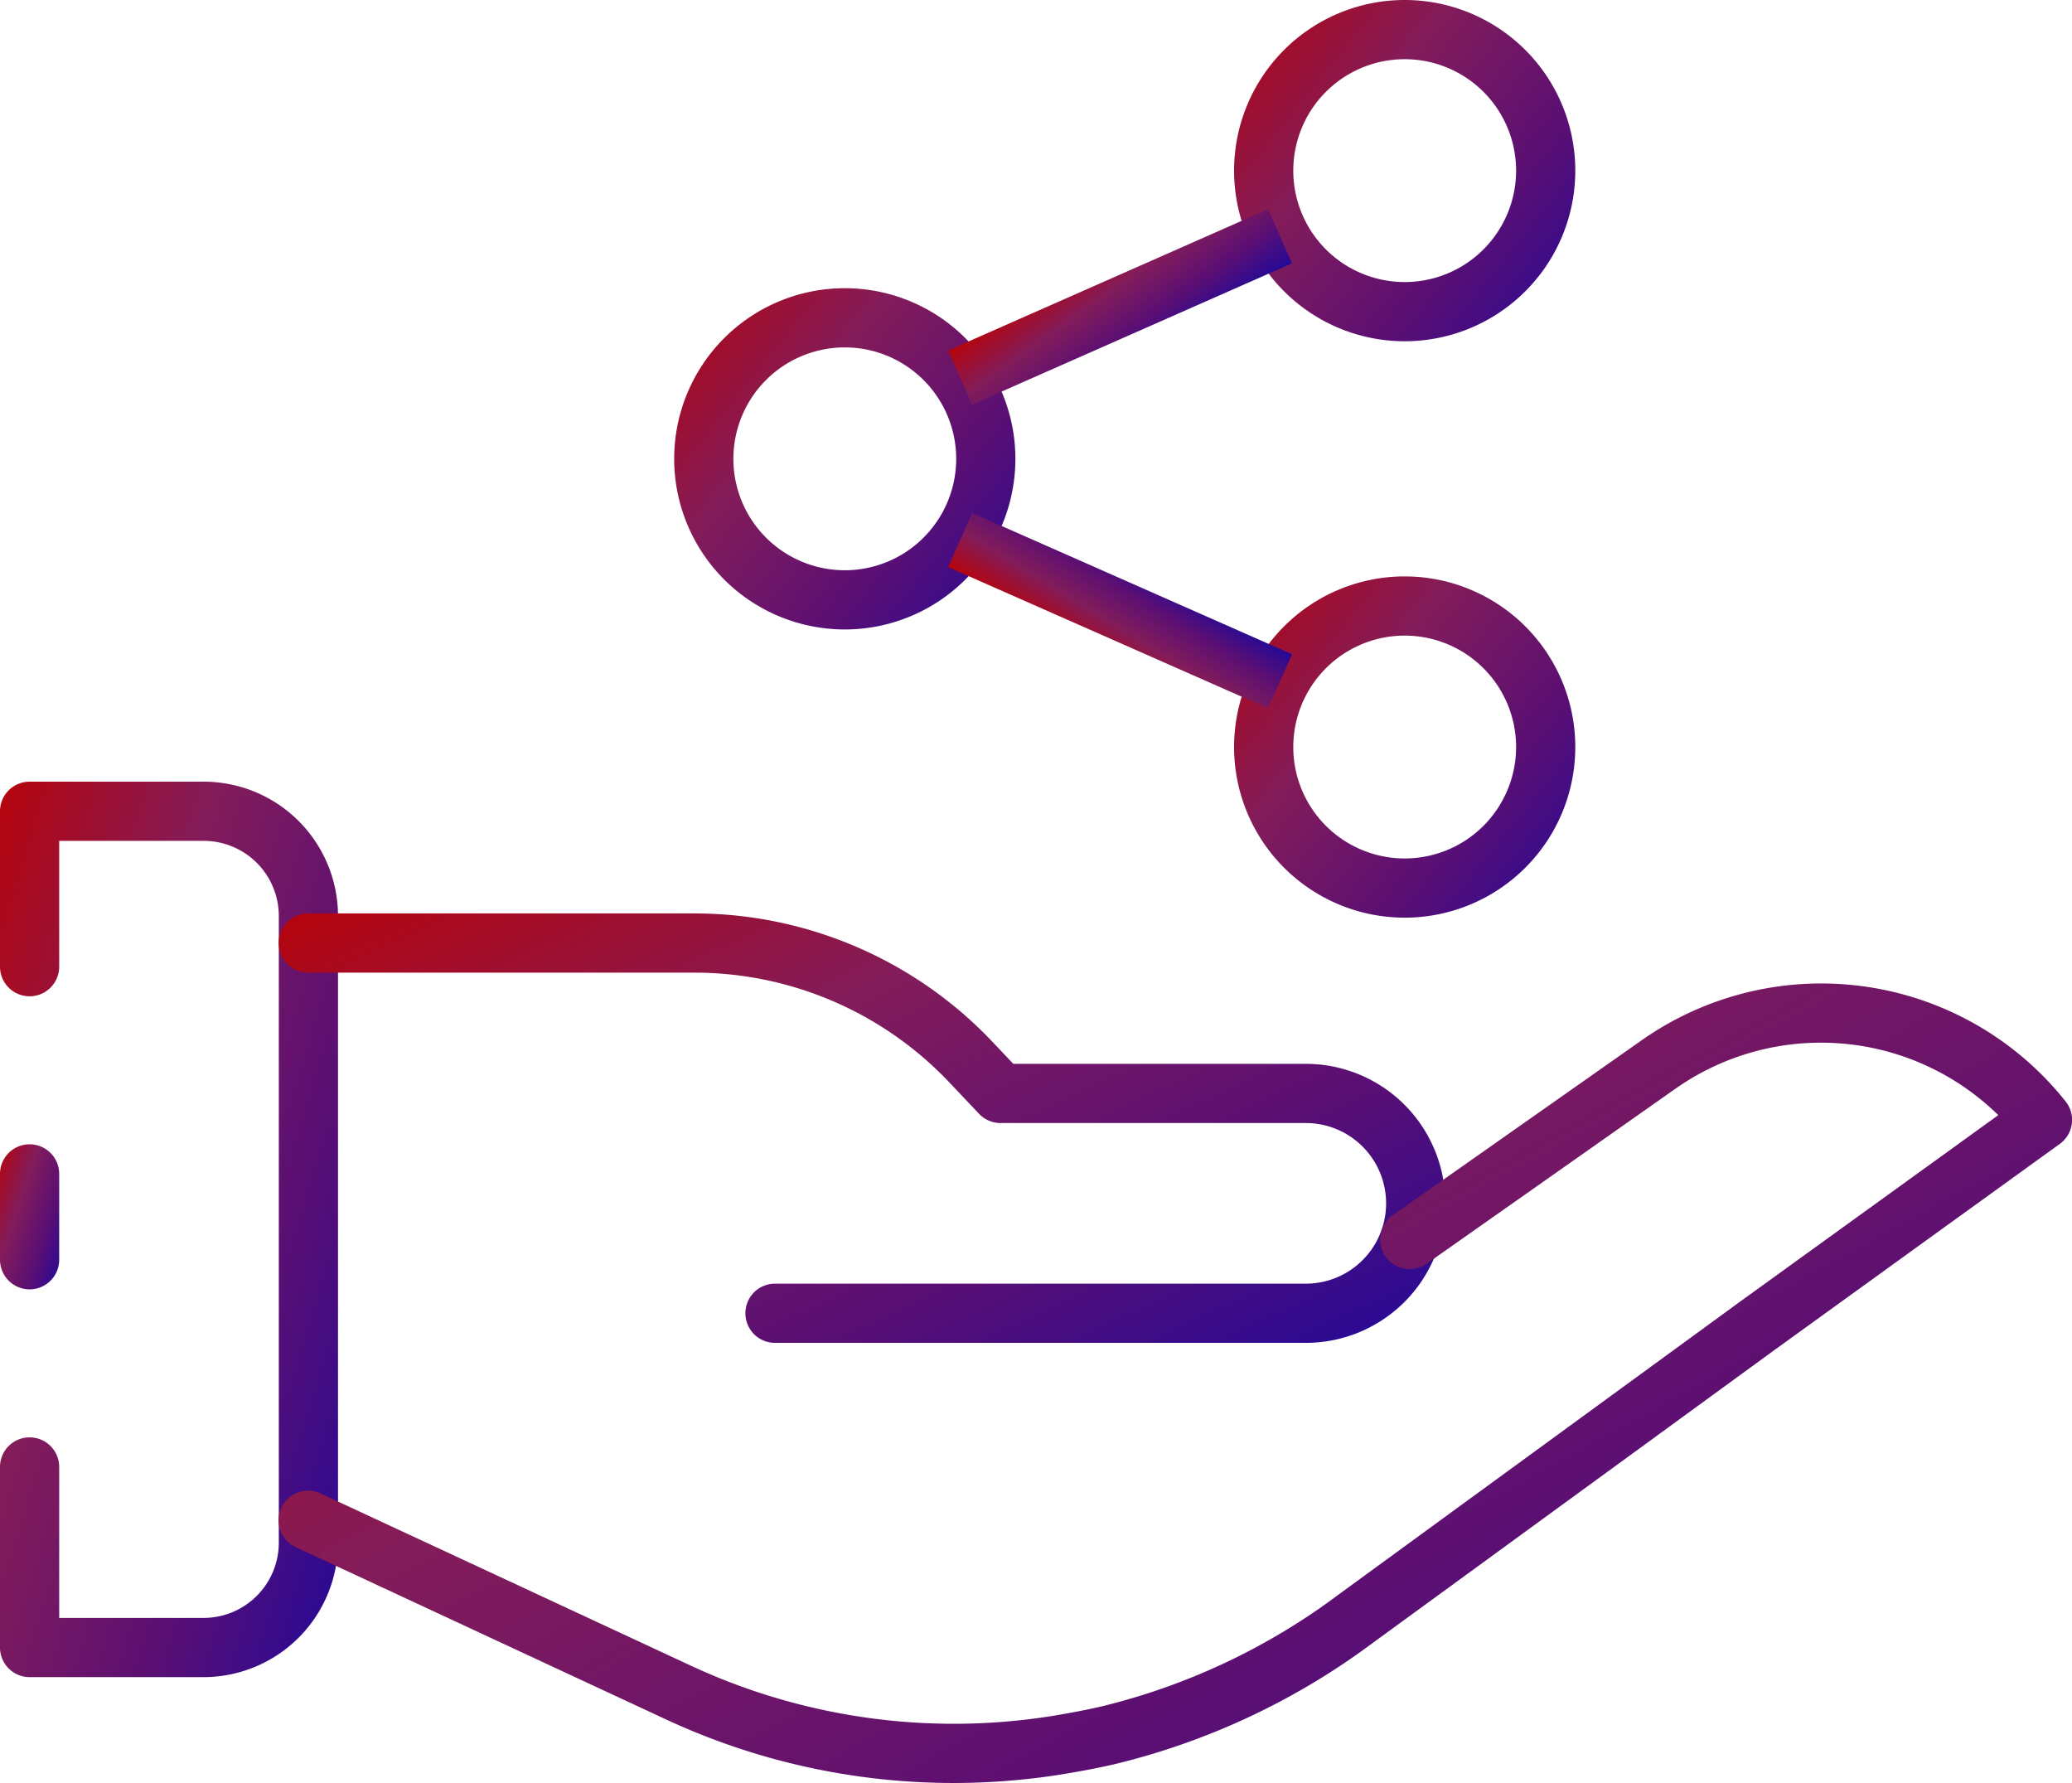
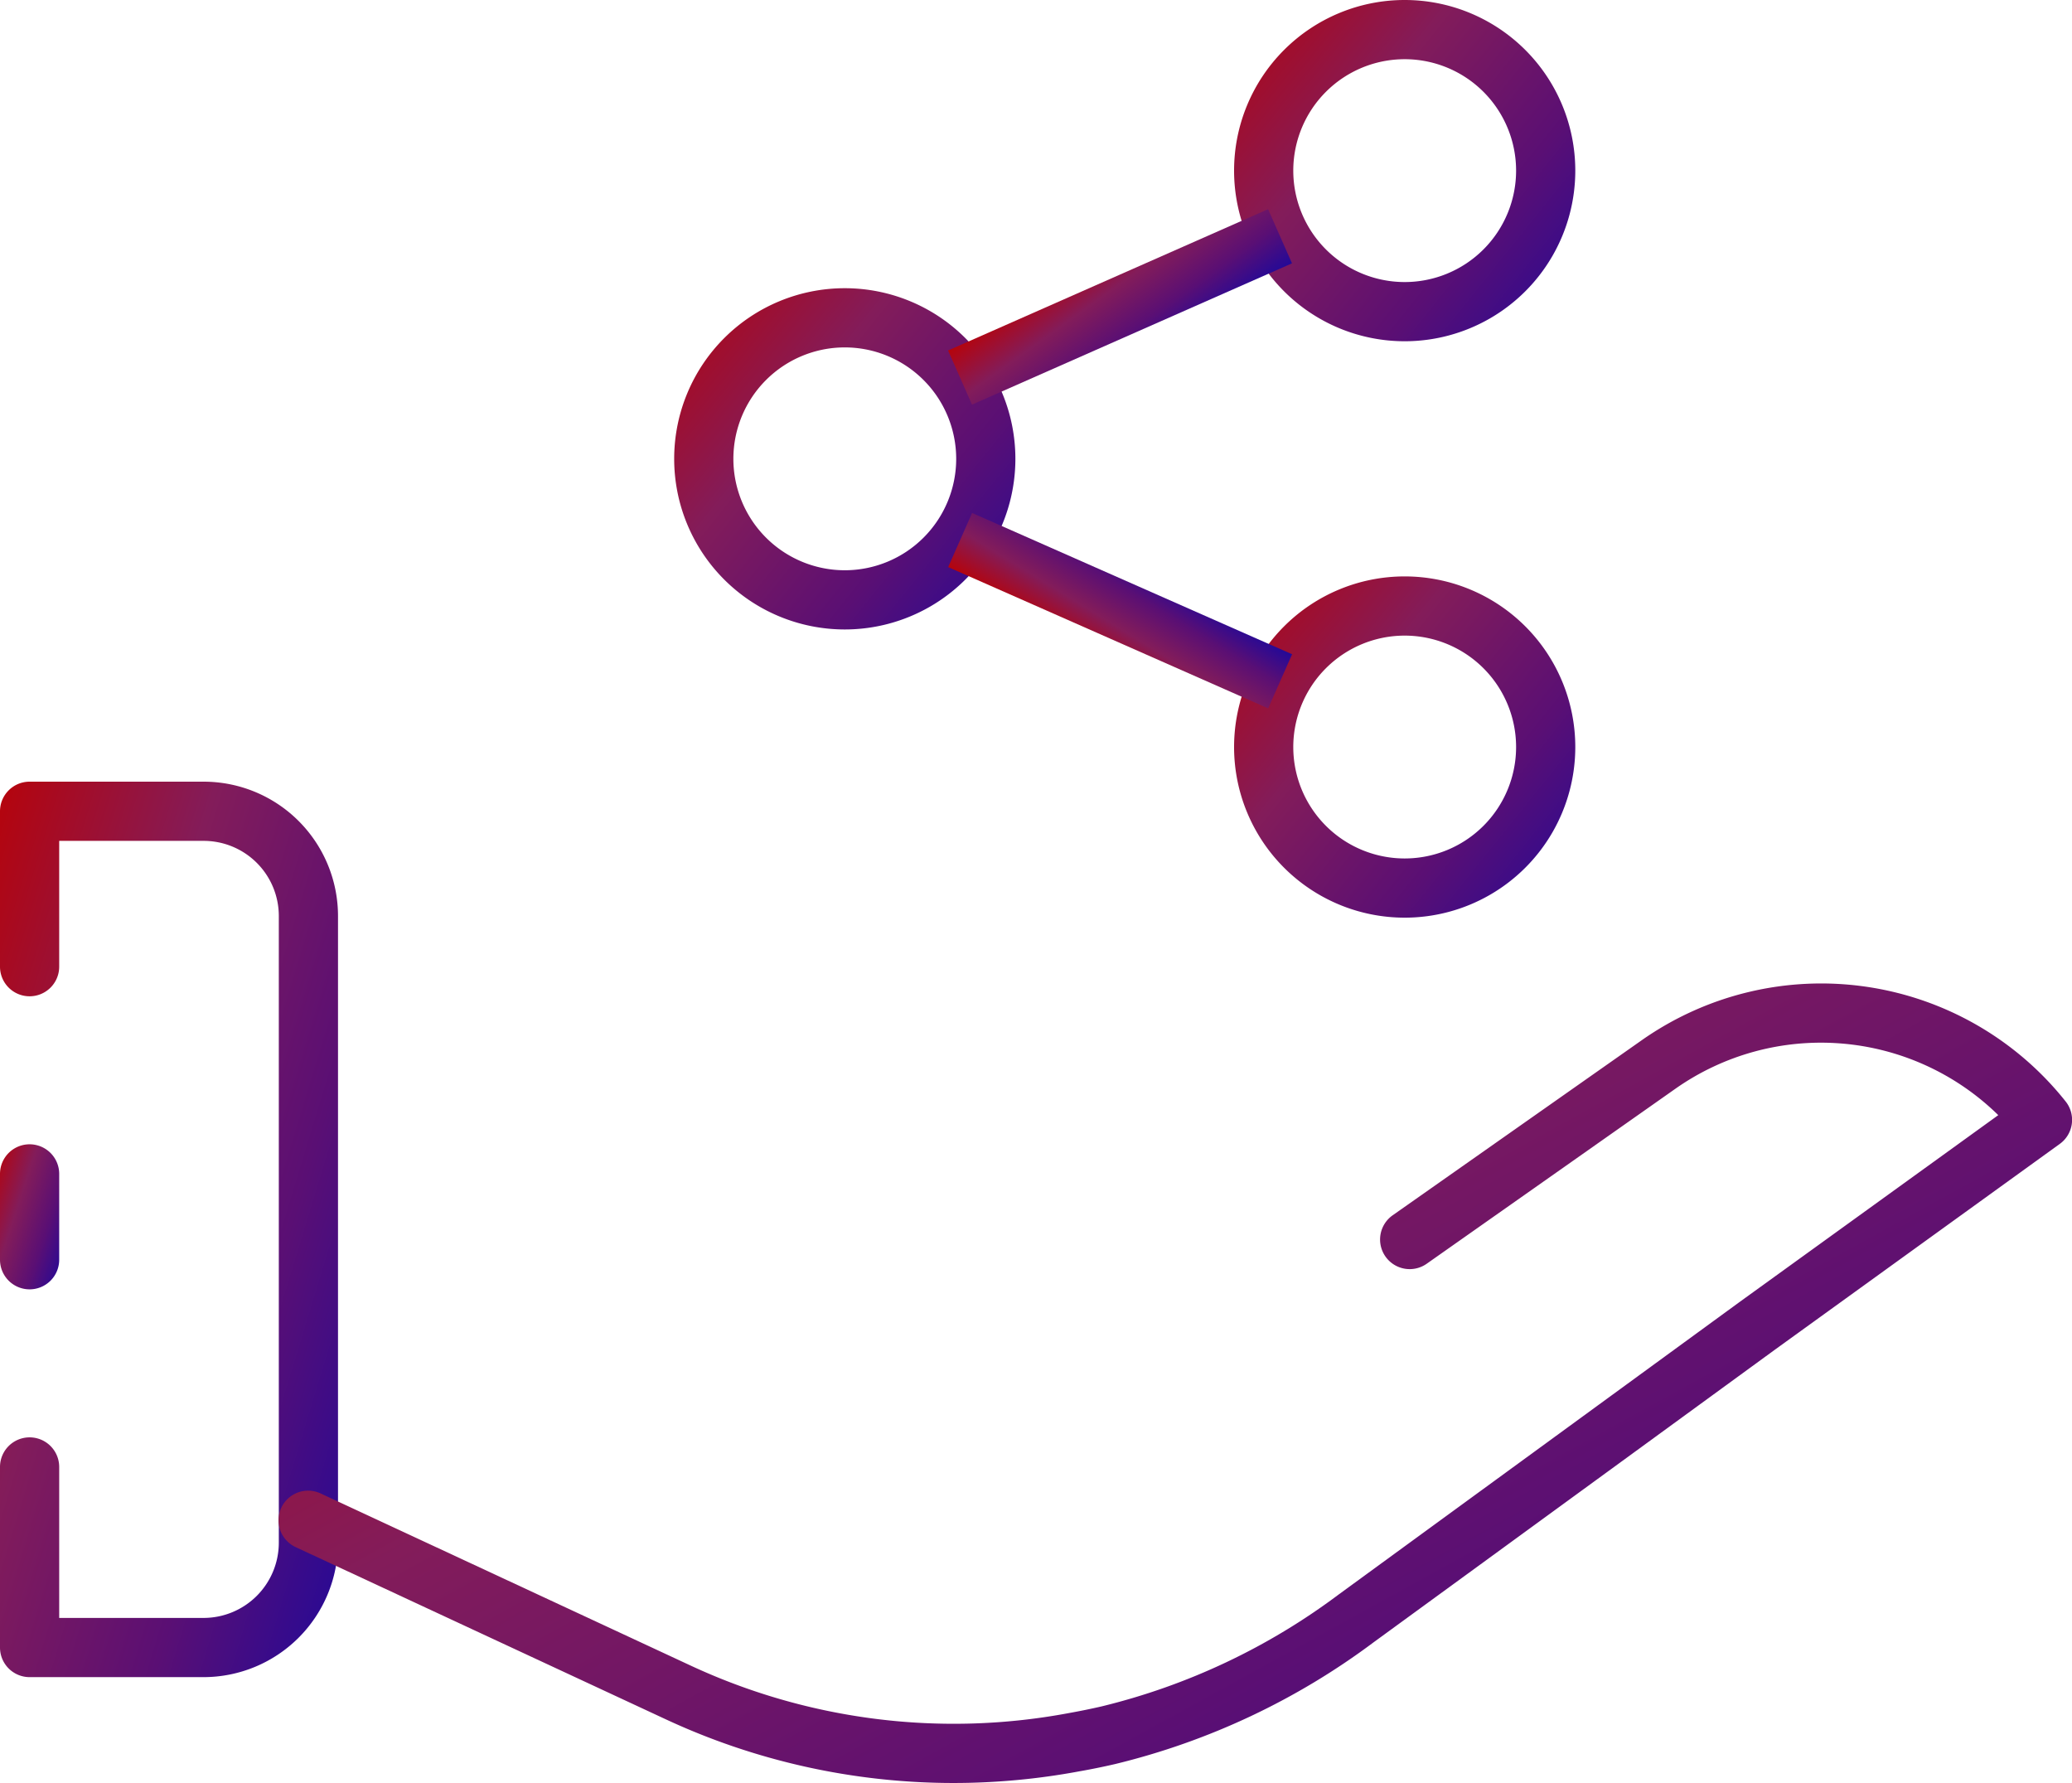
<svg xmlns="http://www.w3.org/2000/svg" width="70.005" height="60.232" viewBox="0 0 70.005 60.232">
  <defs>
    <linearGradient id="linear-gradient" x1="-0.072" x2="1.174" y2="1" gradientUnits="objectBoundingBox">
      <stop offset="0" stop-color="#bb0103" />
      <stop offset="0.348" stop-color="#831c5a" />
      <stop offset="0.649" stop-color="#5a0f74" />
      <stop offset="1" stop-color="#1207a3" />
    </linearGradient>
  </defs>
  <g id="Icons" transform="translate(-2 -6.894)">
    <path id="Path_431" data-name="Path 431" d="M3,50.45a1,1,0,0,1-1-1v-2.9a1,1,0,0,1,2,0v2.9A1,1,0,0,1,3,50.45Z" fill="url(#linear-gradient)" />
    <path id="Path_432" data-name="Path 432" d="M8.88,63.55H3a1,1,0,0,1-1-1v-6.1a1,1,0,0,1,2,0v5.1H8.88a2.544,2.544,0,0,0,2.54-2.54V37.83A2.538,2.538,0,0,0,8.88,35.3H4v4.25a1,1,0,0,1-2,0V34.3a1,1,0,0,1,1-1H8.88a4.54,4.54,0,0,1,4.54,4.53V59.01a4.546,4.546,0,0,1-4.54,4.54Z" fill="url(#linear-gradient)" />
-     <path id="Path_433" data-name="Path 433" d="M46.118,52.258H28.184a1,1,0,1,1,0-2H46.118a2.713,2.713,0,1,0,0-5.426H35.805a1,1,0,0,1-.726-.312l-1.017-1.074a11.864,11.864,0,0,0-8.583-3.695H12.416a1,1,0,1,1,0-2H25.479a13.876,13.876,0,0,1,10.036,4.32l.72.761h9.883a4.713,4.713,0,1,1,0,9.426Z" fill="url(#linear-gradient)" />
    <path id="Path_434" data-name="Path 434" d="M34.208,67.126a23.042,23.042,0,0,1-9.739-2.163L12,59.163a1,1,0,1,1,.844-1.813l12.47,5.8a21.079,21.079,0,0,0,12.8,1.614c.374-.067.74-.141,1.108-.226A22.04,22.04,0,0,0,47.24,60.75L60.8,50.858l8.714-6.293a8.552,8.552,0,0,0-10.911-.89l-8.4,5.91a1,1,0,1,1-1.15-1.637l8.41-5.91a10.548,10.548,0,0,1,14.329,2.067,1,1,0,0,1-.2,1.432l-9.609,6.94L48.419,62.366a24.048,24.048,0,0,1-8.746,4.121q-.6.139-1.2.244a23.228,23.228,0,0,1-4.265.395Z" fill="url(#linear-gradient)" />
    <path id="Path_435" data-name="Path 435" d="M30.542,28.158a5.764,5.764,0,1,1,5.764-5.764A5.764,5.764,0,0,1,30.542,28.158Zm0-9.528a3.764,3.764,0,1,0,3.764,3.764,3.764,3.764,0,0,0-3.764-3.764Z" fill="url(#linear-gradient)" />
    <path id="Path_436" data-name="Path 436" d="M49.458,18.422a5.764,5.764,0,1,1,5.765-5.764,5.764,5.764,0,0,1-5.765,5.764Zm0-9.528a3.764,3.764,0,1,0,3.765,3.764,3.764,3.764,0,0,0-3.765-3.764Z" fill="url(#linear-gradient)" />
    <path id="Path_437" data-name="Path 437" d="M49.458,37.894a5.764,5.764,0,1,1,5.765-5.764,5.764,5.764,0,0,1-5.765,5.764Zm0-9.528a3.764,3.764,0,1,0,3.765,3.764A3.764,3.764,0,0,0,49.458,28.366Z" fill="url(#linear-gradient)" />
    <path id="Path_438" data-name="Path 438" d="M33.933,16.27H45.751v2H33.933Z" transform="translate(-3.581 17.556) rotate(-23.823)" fill="url(#linear-gradient)" />
    <path id="Path_439" data-name="Path 439" d="M38.842,21.609h2V33.427h-2Z" transform="translate(-1.421 52.856) rotate(-66.177)" fill="url(#linear-gradient)" />
  </g>
</svg>